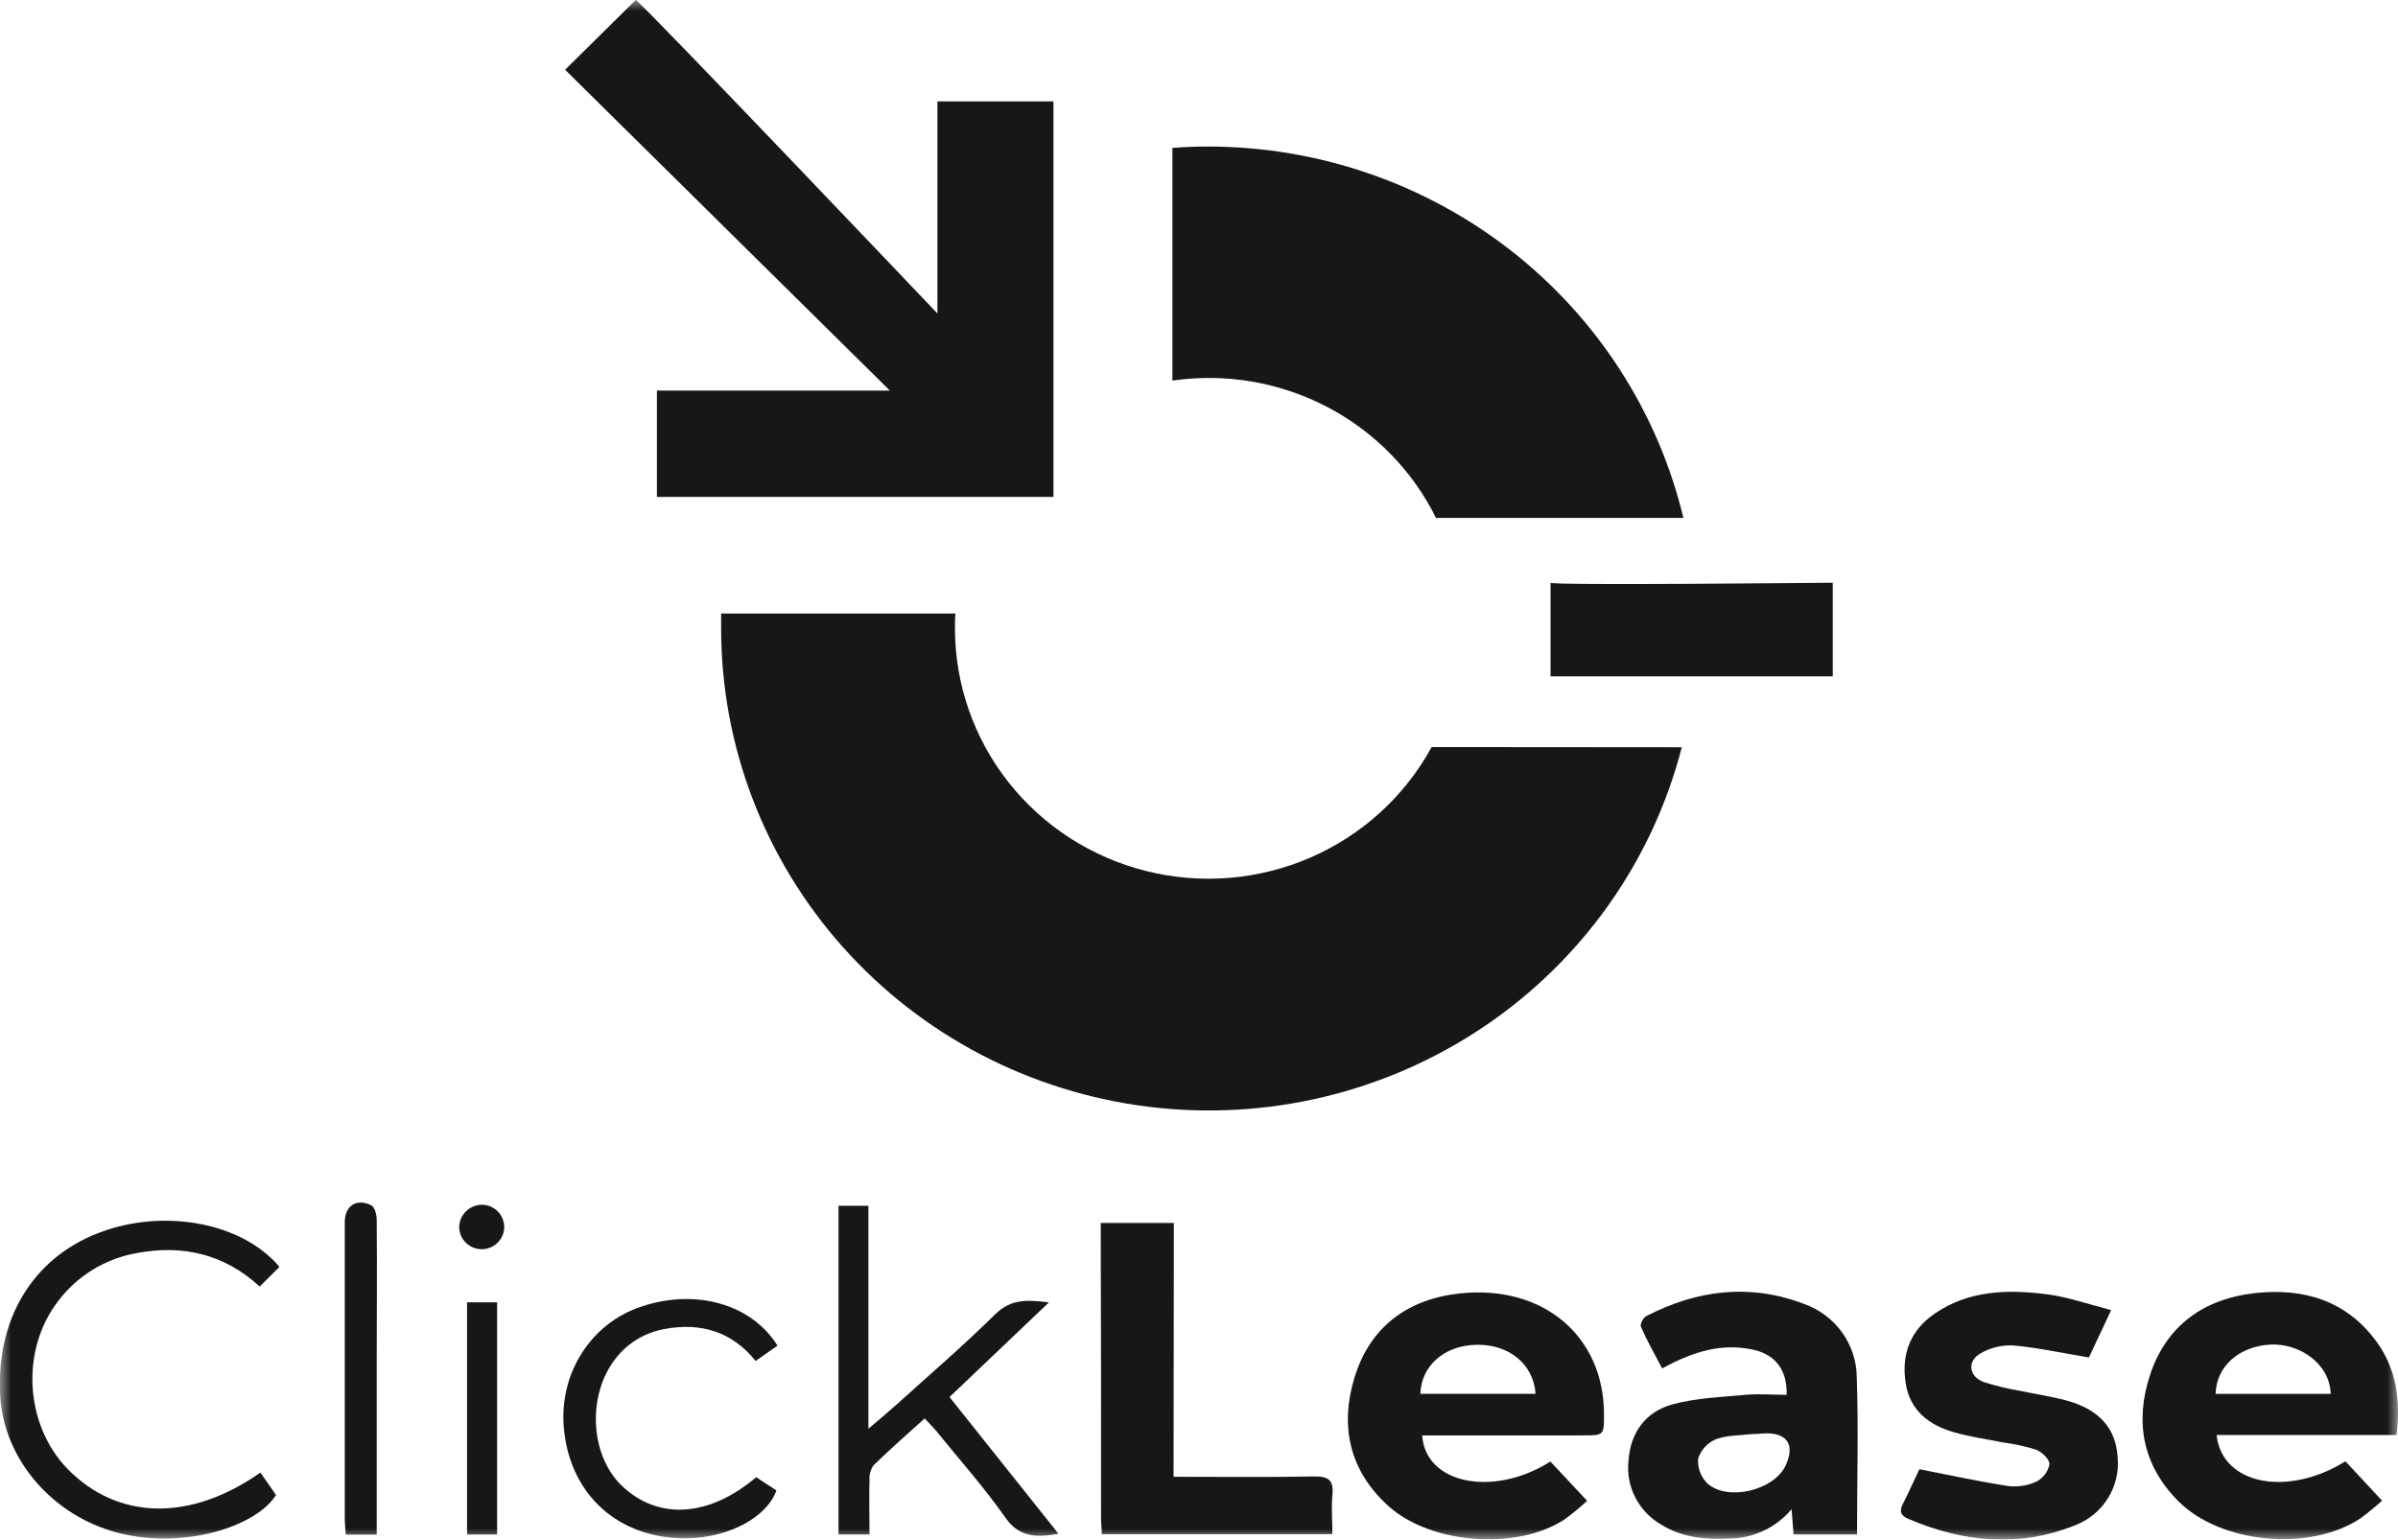
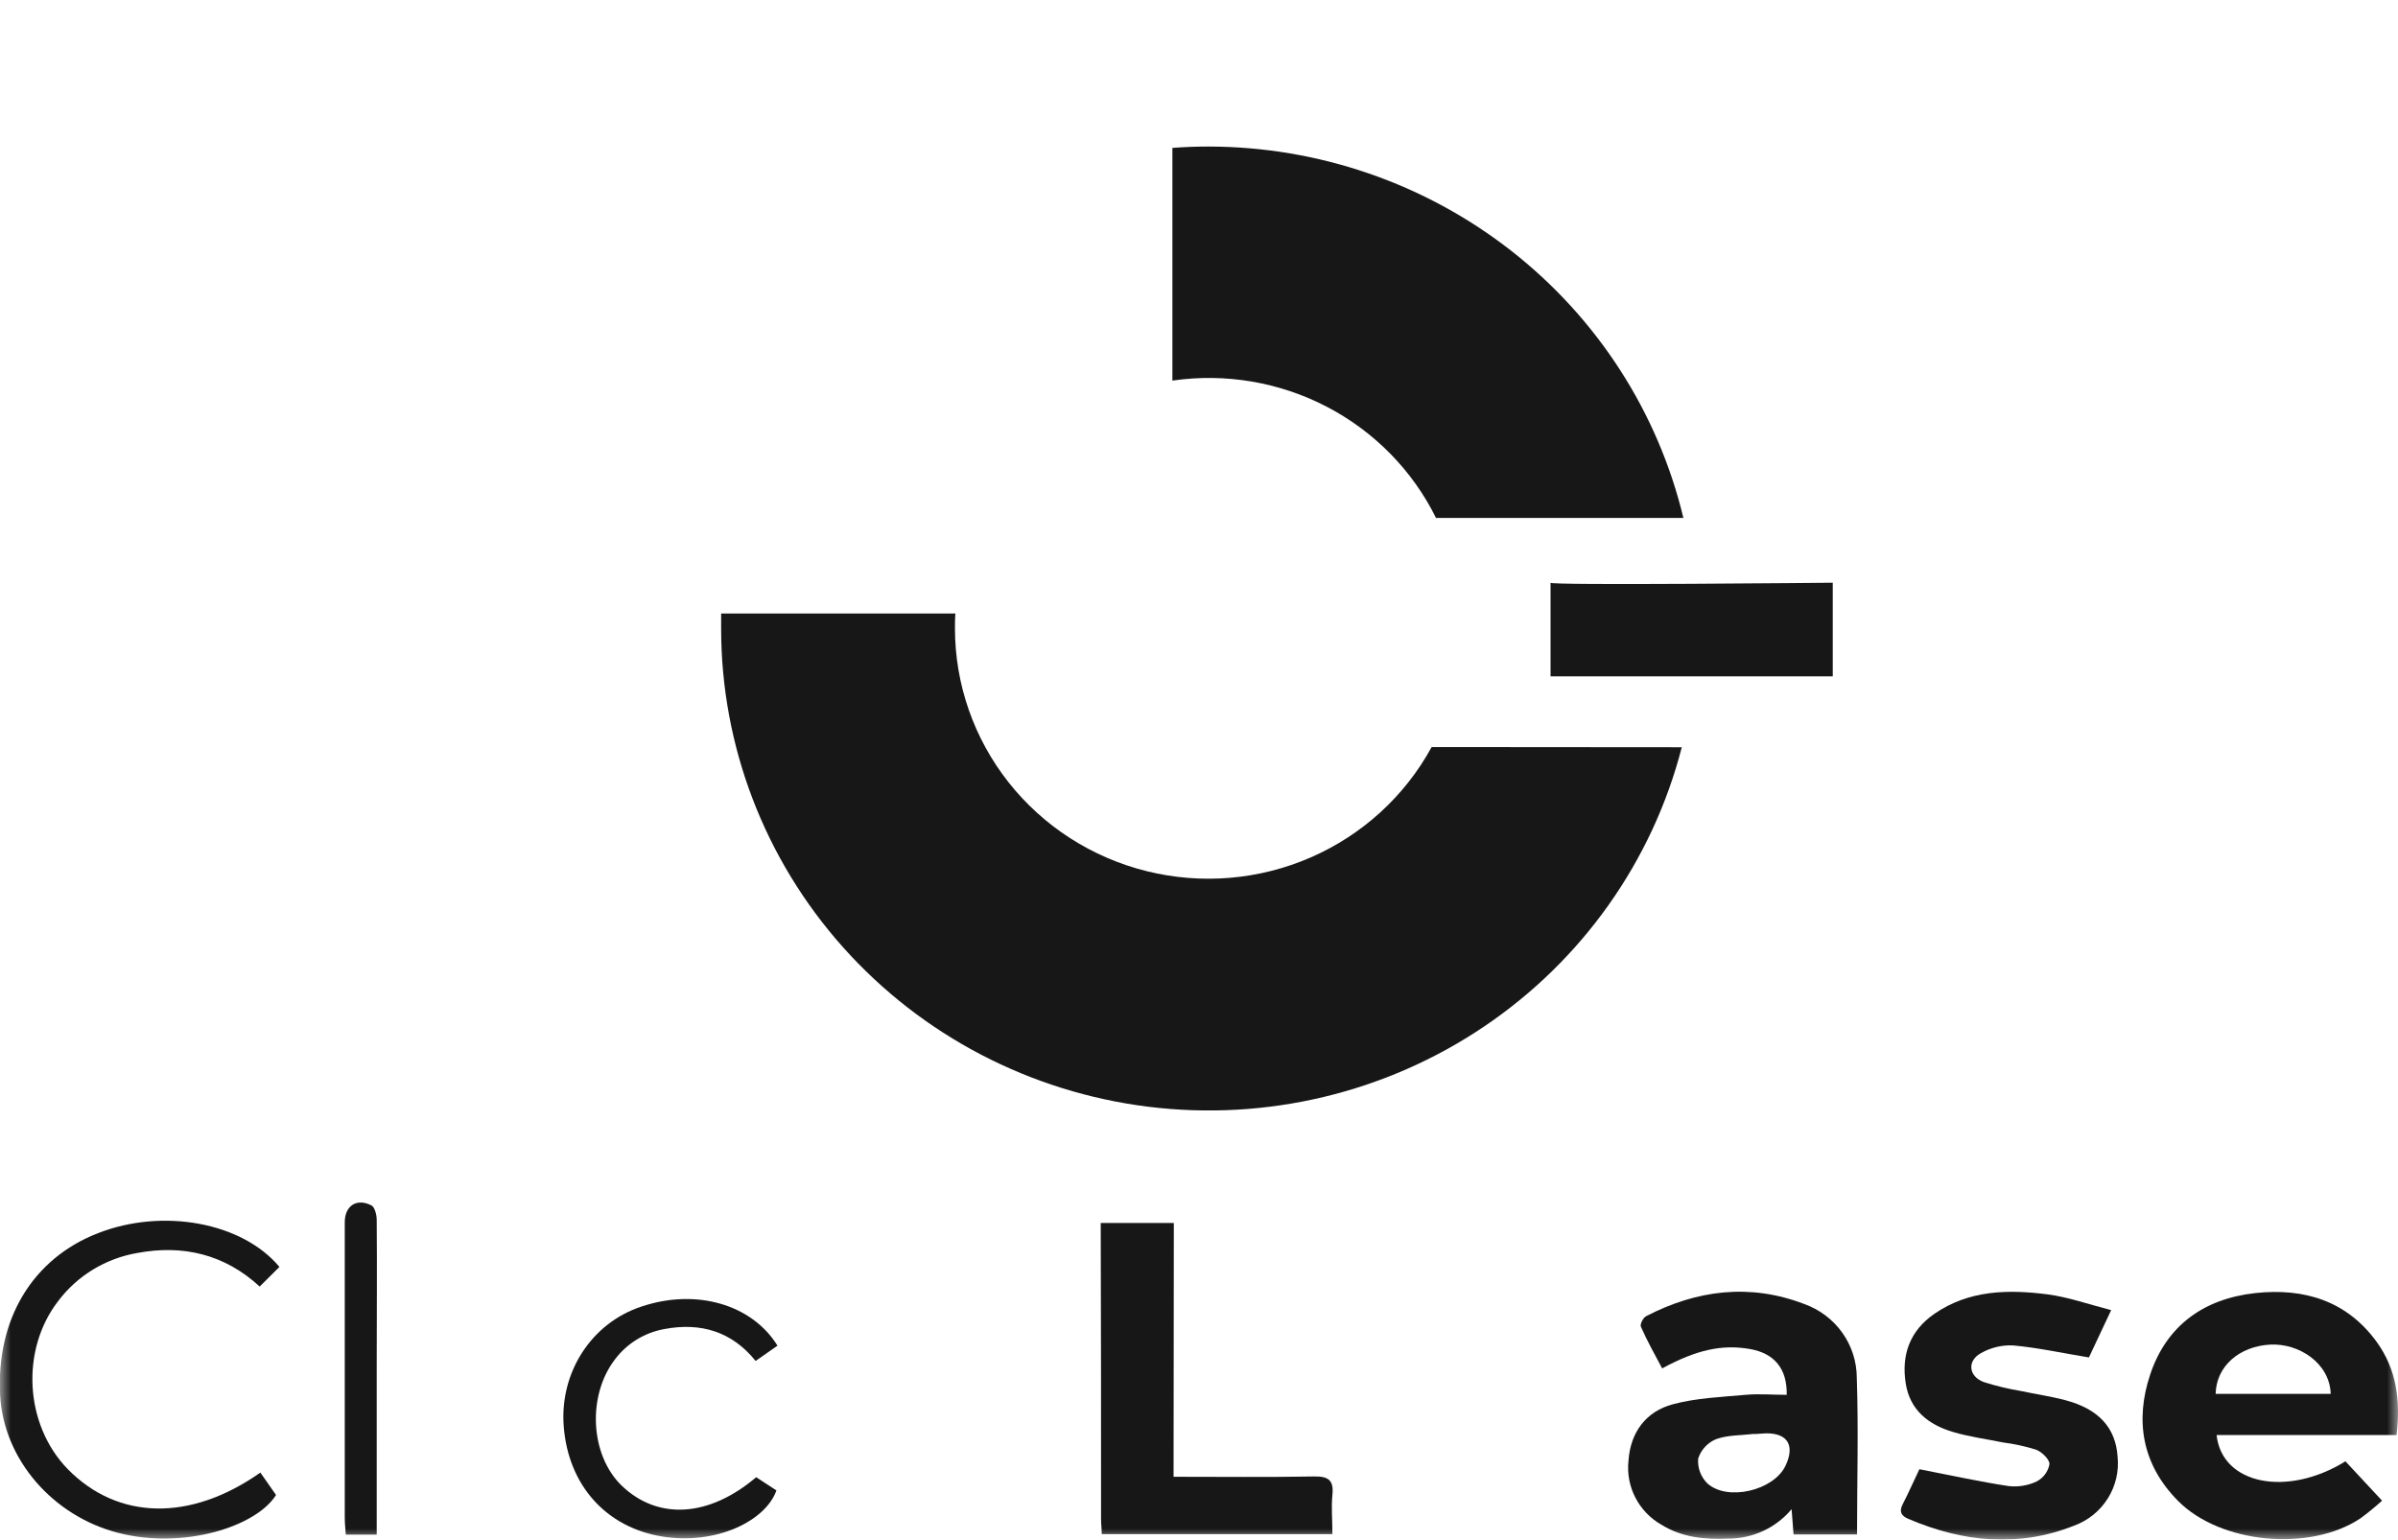
<svg xmlns="http://www.w3.org/2000/svg" width="109" height="70" viewBox="0 0 109 70" fill="none">
  <g clip-path="url(#clip0_1911_301)">
    <mask id="mask0_1911_301" style="mask-type:luminance" maskUnits="userSpaceOnUse" x="0" y="0" width="109" height="70">
      <path d="M109 0H0V70H109V0Z" fill="white" />
    </mask>
    <g mask="url(#mask0_1911_301)">
-       <path d="M28.895 6.44206e-05L25.686 3.171L40.449 17.759H29.86V22.594H47.884V4.611H42.61V14.253C42.61 14.253 28.895 -0.172 28.895 6.44206e-05Z" fill="#171717" />
      <path d="M70.48 26.495V30.752H83.307V26.495C83.307 26.495 70.346 26.627 70.48 26.495Z" fill="#171717" />
      <path d="M65.274 23.551H76.518C75.366 18.747 72.609 14.468 68.692 11.403C64.776 8.339 59.928 6.669 54.932 6.663C54.38 6.663 53.833 6.683 53.291 6.725V17.305C55.7 16.956 58.16 17.374 60.313 18.496C62.467 19.619 64.204 21.389 65.274 23.551Z" fill="#171717" />
      <path d="M65.075 33.966C63.859 36.198 61.923 37.965 59.576 38.987C57.228 40.01 54.603 40.228 52.115 39.609C49.627 38.99 47.42 37.568 45.842 35.569C44.265 33.57 43.408 31.108 43.407 28.573C43.407 28.346 43.407 28.121 43.428 27.896H32.779C32.779 28.121 32.779 28.346 32.779 28.573C32.777 33.914 34.75 39.072 38.326 43.077C41.902 47.082 46.835 49.658 52.199 50.322C57.562 50.986 62.986 49.691 67.451 46.68C71.916 43.67 75.114 39.152 76.445 33.975L65.075 33.966Z" fill="#171717" />
-       <path d="M64.644 65.258C64.782 67.48 67.878 68.094 70.472 66.454C71.005 67.02 71.542 67.599 72.142 68.24C71.816 68.543 71.472 68.827 71.111 69.089C68.933 70.51 65.019 70.215 63.093 68.463C61.334 66.86 60.898 64.851 61.563 62.649C62.268 60.329 63.984 59.062 66.375 58.808C70.162 58.411 72.909 60.764 72.909 64.309C72.909 65.265 72.909 65.265 71.941 65.265H64.642L64.644 65.258ZM69.799 63.373C69.705 62.037 68.609 61.126 67.137 61.145C65.666 61.164 64.606 62.082 64.562 63.373H69.799Z" fill="#171717" />
      <path d="M108.935 65.248H100.754C100.996 67.501 103.959 68.087 106.611 66.444L108.276 68.233C107.962 68.518 107.633 68.787 107.291 69.038C104.992 70.569 100.932 70.196 99 68.242C97.376 66.602 97.028 64.609 97.739 62.488C98.487 60.257 100.188 59.049 102.516 58.794C104.738 58.554 106.681 59.145 108.042 61.029C108.937 62.278 109.121 63.684 108.935 65.248ZM105.941 63.376C105.897 61.974 104.49 61.068 103.19 61.137C101.781 61.214 100.737 62.125 100.711 63.376H105.941Z" fill="#171717" />
      <path d="M84.411 69.77H81.526C81.497 69.402 81.473 69.079 81.436 68.62C81.085 69.04 80.645 69.378 80.146 69.609C79.647 69.841 79.103 69.96 78.552 69.959C77.494 70.005 76.463 69.909 75.529 69.333C75.016 69.043 74.601 68.612 74.334 68.093C74.066 67.573 73.958 66.987 74.023 66.408C74.113 65.131 74.807 64.179 76.042 63.849C77.104 63.564 78.239 63.521 79.346 63.421C79.965 63.366 80.594 63.421 81.214 63.421C81.238 62.225 80.647 61.529 79.532 61.336C78.273 61.12 77.112 61.371 75.553 62.22C75.221 61.592 74.868 60.97 74.585 60.322C74.536 60.214 74.691 59.908 74.827 59.843C77.138 58.648 79.546 58.346 82.01 59.291C82.708 59.54 83.311 59.994 83.738 60.593C84.166 61.192 84.396 61.906 84.399 62.639C84.479 64.975 84.411 67.333 84.411 69.77ZM79.718 65.198C79.142 65.267 78.53 65.246 78 65.437C77.808 65.518 77.637 65.639 77.497 65.791C77.357 65.943 77.252 66.124 77.189 66.319C77.172 66.526 77.2 66.733 77.272 66.928C77.344 67.122 77.458 67.299 77.605 67.446C78.522 68.276 80.621 67.771 81.156 66.652C81.587 65.75 81.284 65.174 80.304 65.171C80.11 65.174 79.721 65.219 79.718 65.198Z" fill="#171717" />
      <path d="M87.245 66.803C88.697 67.085 89.994 67.372 91.301 67.57C91.739 67.62 92.182 67.546 92.579 67.358C92.728 67.279 92.858 67.168 92.958 67.033C93.058 66.898 93.126 66.742 93.157 66.578C93.172 66.363 92.816 66.018 92.55 65.915C92.064 65.763 91.565 65.654 91.059 65.588C90.294 65.433 89.517 65.33 88.774 65.11C87.656 64.78 86.811 64.112 86.623 62.898C86.419 61.601 86.814 60.506 87.925 59.738C89.491 58.657 91.269 58.622 93.058 58.851C94.002 58.973 94.919 59.301 95.962 59.569C95.546 60.458 95.212 61.164 94.951 61.721C93.721 61.518 92.613 61.274 91.492 61.173C90.984 61.153 90.48 61.276 90.04 61.527C89.399 61.881 89.483 62.589 90.178 62.843C90.732 63.018 91.298 63.154 91.872 63.249C92.538 63.393 93.215 63.488 93.874 63.663C95.391 64.062 96.166 64.916 96.253 66.226C96.323 66.893 96.167 67.565 95.808 68.134C95.45 68.704 94.91 69.139 94.273 69.371C91.729 70.378 89.217 70.115 86.749 69.063C86.417 68.922 86.31 68.735 86.49 68.388C86.79 67.805 87.046 67.209 87.245 66.803Z" fill="#171717" />
      <path d="M53.344 67.147C55.571 67.147 57.64 67.171 59.709 67.133C60.37 67.118 60.634 67.288 60.564 67.97C60.508 68.539 60.564 69.118 60.564 69.754H50.079C50.079 69.515 50.048 69.295 50.048 69.065C50.048 64.849 50.048 59.825 50.033 55.608H53.356L53.344 67.147Z" fill="#171717" />
-       <path d="M42.03 64.495C41.232 65.212 40.45 65.901 39.709 66.623C39.573 66.815 39.507 67.047 39.523 67.281C39.501 68.094 39.523 68.907 39.523 69.768H38.114V54.826H39.474V64.963C39.995 64.516 40.37 64.208 40.731 63.883C42.241 62.517 43.787 61.19 45.232 59.762C45.958 59.045 46.701 59.102 47.679 59.217L43.16 63.522L48.115 69.739C47.084 69.916 46.326 69.9 45.694 68.996C44.726 67.616 43.591 66.343 42.526 65.026C42.379 64.856 42.229 64.708 42.03 64.495Z" fill="#171717" />
      <path d="M12.701 57.605L11.804 58.497C10.201 57.024 8.314 56.584 6.237 56.972C4.803 57.219 3.519 57.999 2.648 59.153C0.922 61.381 1.121 64.796 3.086 66.805C5.361 69.12 8.652 69.197 11.835 66.956C12.055 67.274 12.29 67.606 12.547 67.975C11.651 69.409 8.355 70.466 5.371 69.697C2.386 68.927 0.17 66.349 0.007 63.46C-0.186 59.987 1.481 57.22 4.461 56.068C7.401 54.92 11.007 55.573 12.701 57.605Z" fill="#171717" />
      <path d="M35.34 61.185L34.346 61.881C33.276 60.547 31.853 60.116 30.197 60.43C29.297 60.592 28.493 61.087 27.949 61.814C26.681 63.472 26.828 66.174 28.263 67.554C29.909 69.13 32.228 68.989 34.372 67.166L35.292 67.767C34.808 69.149 32.559 70.263 30.093 69.862C27.554 69.448 25.838 67.537 25.625 64.873C25.427 62.398 26.889 60.145 29.176 59.401C31.637 58.581 34.169 59.296 35.34 61.185Z" fill="#171717" />
      <path d="M17.13 69.778H15.717C15.7 69.512 15.671 69.261 15.671 69.007C15.671 64.531 15.671 60.053 15.671 55.575C15.671 54.829 16.208 54.465 16.881 54.807C17.036 54.884 17.123 55.24 17.123 55.469C17.142 57.708 17.123 59.949 17.123 62.187V69.778H17.13Z" fill="#171717" />
-       <path d="M21.23 69.771V59.215H22.596V69.771H21.23Z" fill="#171717" />
-       <path d="M21.951 54.778C22.151 54.789 22.342 54.857 22.503 54.974C22.663 55.091 22.786 55.251 22.855 55.436C22.925 55.621 22.938 55.822 22.894 56.014C22.849 56.206 22.749 56.381 22.605 56.517C22.462 56.654 22.281 56.746 22.085 56.783C21.889 56.819 21.686 56.798 21.502 56.722C21.318 56.647 21.16 56.519 21.048 56.356C20.936 56.193 20.875 56.001 20.872 55.804C20.873 55.666 20.902 55.53 20.957 55.403C21.012 55.276 21.092 55.162 21.193 55.066C21.293 54.971 21.412 54.896 21.543 54.846C21.673 54.797 21.812 54.774 21.951 54.778Z" fill="#171717" />
    </g>
  </g>
  <defs>
    <clipPath id="clip0_1911_301">
      <rect width="109" height="70" fill="white" />
    </clipPath>
  </defs>
</svg>